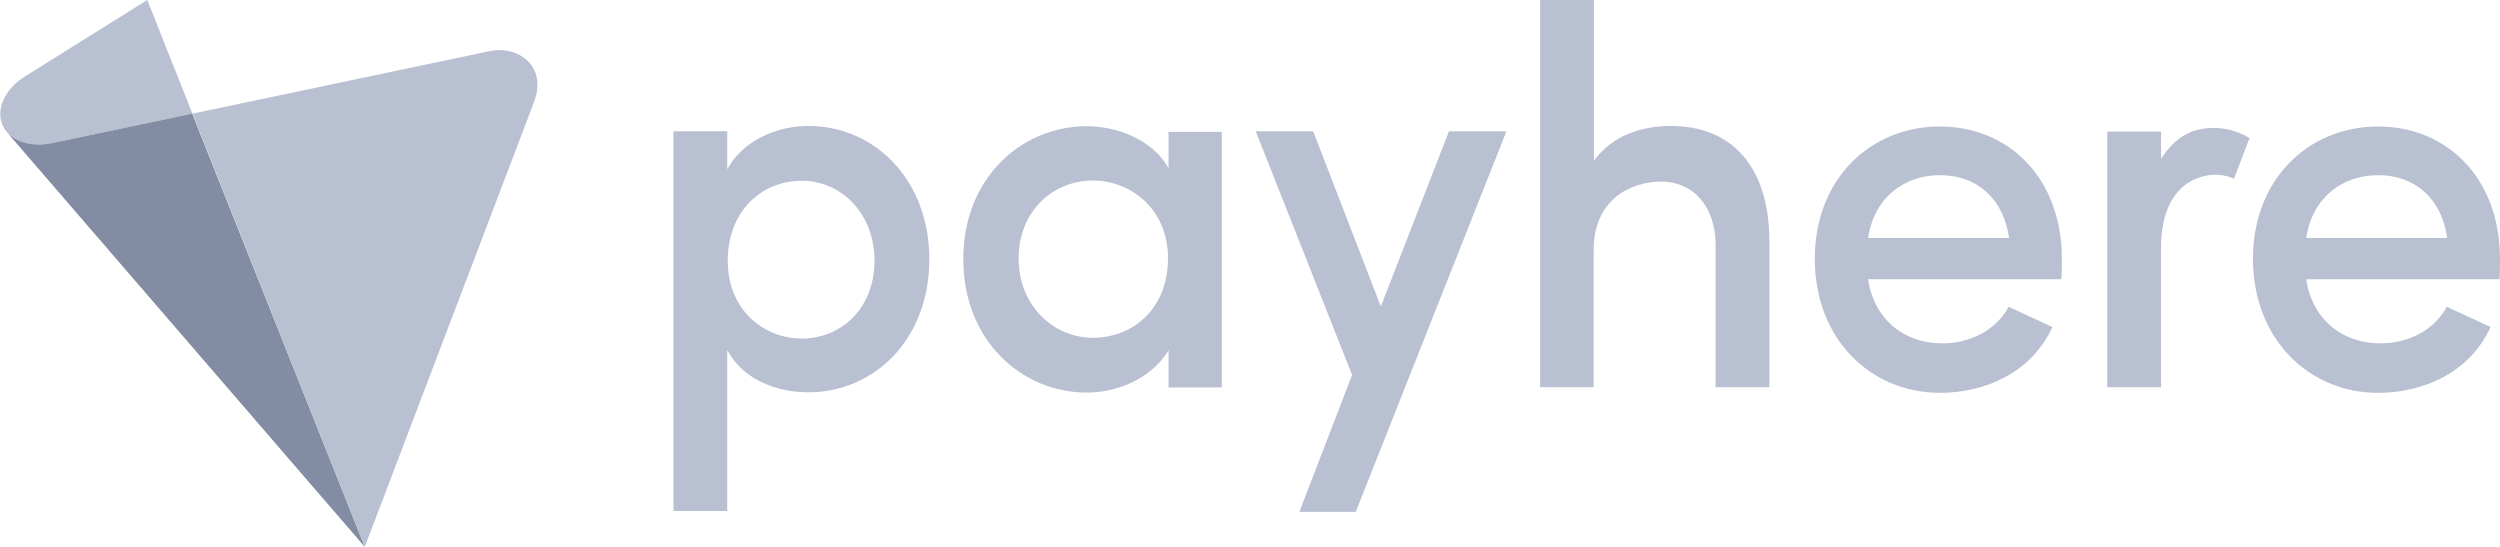
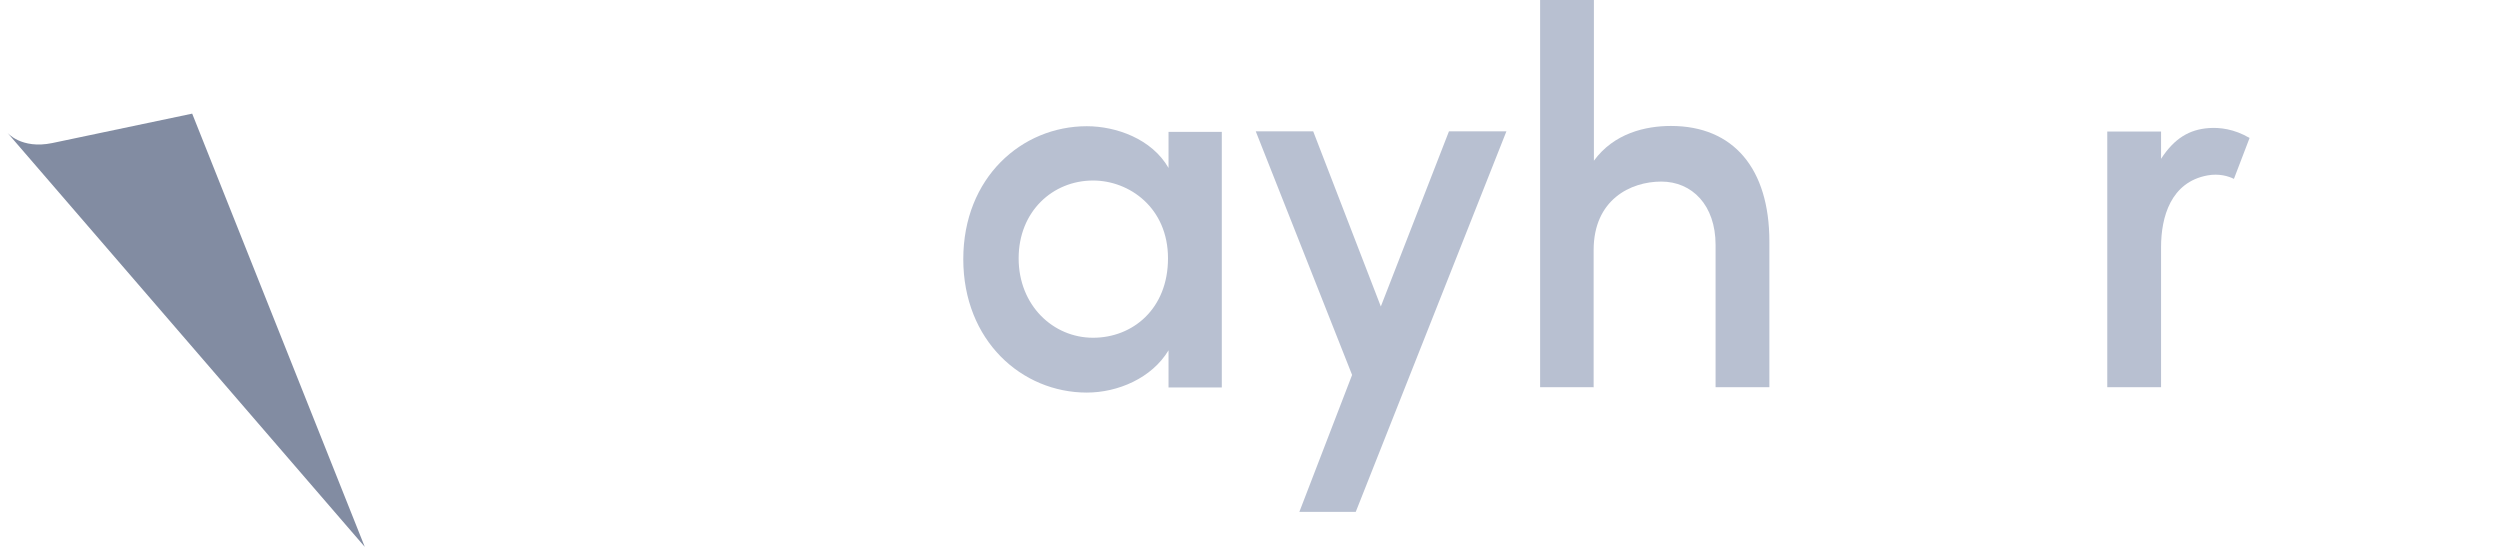
<svg xmlns="http://www.w3.org/2000/svg" width="160" height="35" viewBox="0 0 160 35" fill="none">
  <g clip-path="url(#clip0_359_8399)">
-     <path d="M9.426 0L12.317 7.274L3.359 9.156C0.568 9.738 -0.969 7.582 0.719 5.631C0.969 5.34 1.27 5.1 1.588 4.895L9.426 0Z" fill="#B8C0D1" />
    <path d="M0.468 8.489C0.468 8.489 1.354 9.567 3.342 9.156L12.3 7.273L23.346 35L0.468 8.489Z" fill="#828CA2" />
-     <path d="M31.352 3.269C32.856 2.944 34.61 3.868 34.376 5.768C34.343 6.008 34.276 6.247 34.193 6.487L23.346 35L12.317 7.274L31.352 3.269Z" fill="#B8C0D1" />
-     <path d="M46.543 10.833C47.512 9.053 49.618 8.061 51.74 8.061C55.935 8.061 59.478 11.466 59.478 16.601C59.478 21.735 55.935 25.107 51.74 25.107C49.601 25.107 47.512 24.234 46.543 22.403V32.706H43.1V8.403H46.543V10.816V10.833ZM51.306 21.667C53.879 21.667 55.968 19.699 55.968 16.686C55.968 13.674 53.863 11.569 51.306 11.569C48.749 11.569 46.576 13.503 46.576 16.686C46.576 19.87 48.916 21.667 51.306 21.667Z" fill="#B8C0D1" />
    <path d="M74.786 22.42C73.716 24.2 71.544 25.125 69.555 25.125C65.394 25.125 61.65 21.804 61.65 16.584C61.65 11.364 65.394 8.078 69.555 8.078C71.427 8.078 73.716 8.883 74.786 10.748V8.438H78.195V24.799H74.786V22.455V22.42ZM69.956 21.616C72.496 21.616 74.752 19.768 74.752 16.533C74.752 13.298 72.279 11.553 69.956 11.553C67.382 11.553 65.193 13.521 65.193 16.533C65.193 19.545 67.399 21.616 69.956 21.616Z" fill="#B8C0D1" />
    <path d="M86.768 32.759H83.159L86.534 23.996L80.368 8.404H84.044L88.373 19.615L92.734 8.404H96.411L86.768 32.759Z" fill="#B8C0D1" />
    <path d="M102.01 24.782H98.567V0H102.01V10.286C103.296 8.523 105.319 8.061 106.94 8.061C110.95 8.061 113.24 10.8 113.24 15.455V24.782H109.797V15.677C109.797 13.127 108.293 11.621 106.321 11.621C104.349 11.621 101.993 12.785 101.993 16.002V24.799L102.01 24.782Z" fill="#B8C0D1" />
-     <path d="M131.924 17.868H119.557C119.925 20.384 121.797 21.976 124.32 21.976C126.058 21.976 127.763 21.137 128.548 19.631L131.356 20.932C130.019 23.841 127.061 25.142 124.153 25.142C119.758 25.142 116.148 21.736 116.148 16.568C116.148 11.399 119.758 8.096 124.153 8.096C128.548 8.096 131.957 11.382 131.957 16.568C131.957 16.944 131.957 17.509 131.924 17.902V17.868ZM128.582 15.233C128.214 12.682 126.509 11.211 124.153 11.211C121.797 11.211 119.925 12.717 119.557 15.233H128.598H128.582Z" fill="#B8C0D1" />
    <path d="M138.308 24.782H134.865V8.42H138.308V10.165C139.16 8.848 140.129 8.283 141.366 8.197C142.051 8.146 142.987 8.249 143.973 8.83L142.971 11.449C142.636 11.278 142.018 11.09 141.283 11.226C138.926 11.654 138.308 13.896 138.308 15.813V24.782Z" fill="#B8C0D1" />
-     <path d="M159.967 17.868H147.6C147.967 20.384 149.839 21.976 152.363 21.976C154.101 21.976 155.805 21.137 156.591 19.631L159.398 20.932C158.061 23.841 155.103 25.142 152.196 25.142C147.8 25.142 144.191 21.736 144.191 16.568C144.191 11.399 147.8 8.096 152.196 8.096C156.591 8.096 160 11.382 160 16.568C160 16.944 160 17.509 159.967 17.902V17.868ZM156.624 15.233C156.257 12.682 154.552 11.211 152.196 11.211C149.839 11.211 147.967 12.717 147.6 15.233H156.641H156.624Z" fill="#B8C0D1" />
  </g>
  <defs>
    <clipPath id="clip0_359_8399">
      <rect width="160" height="35" fill="white" />
    </clipPath>
  </defs>
</svg>